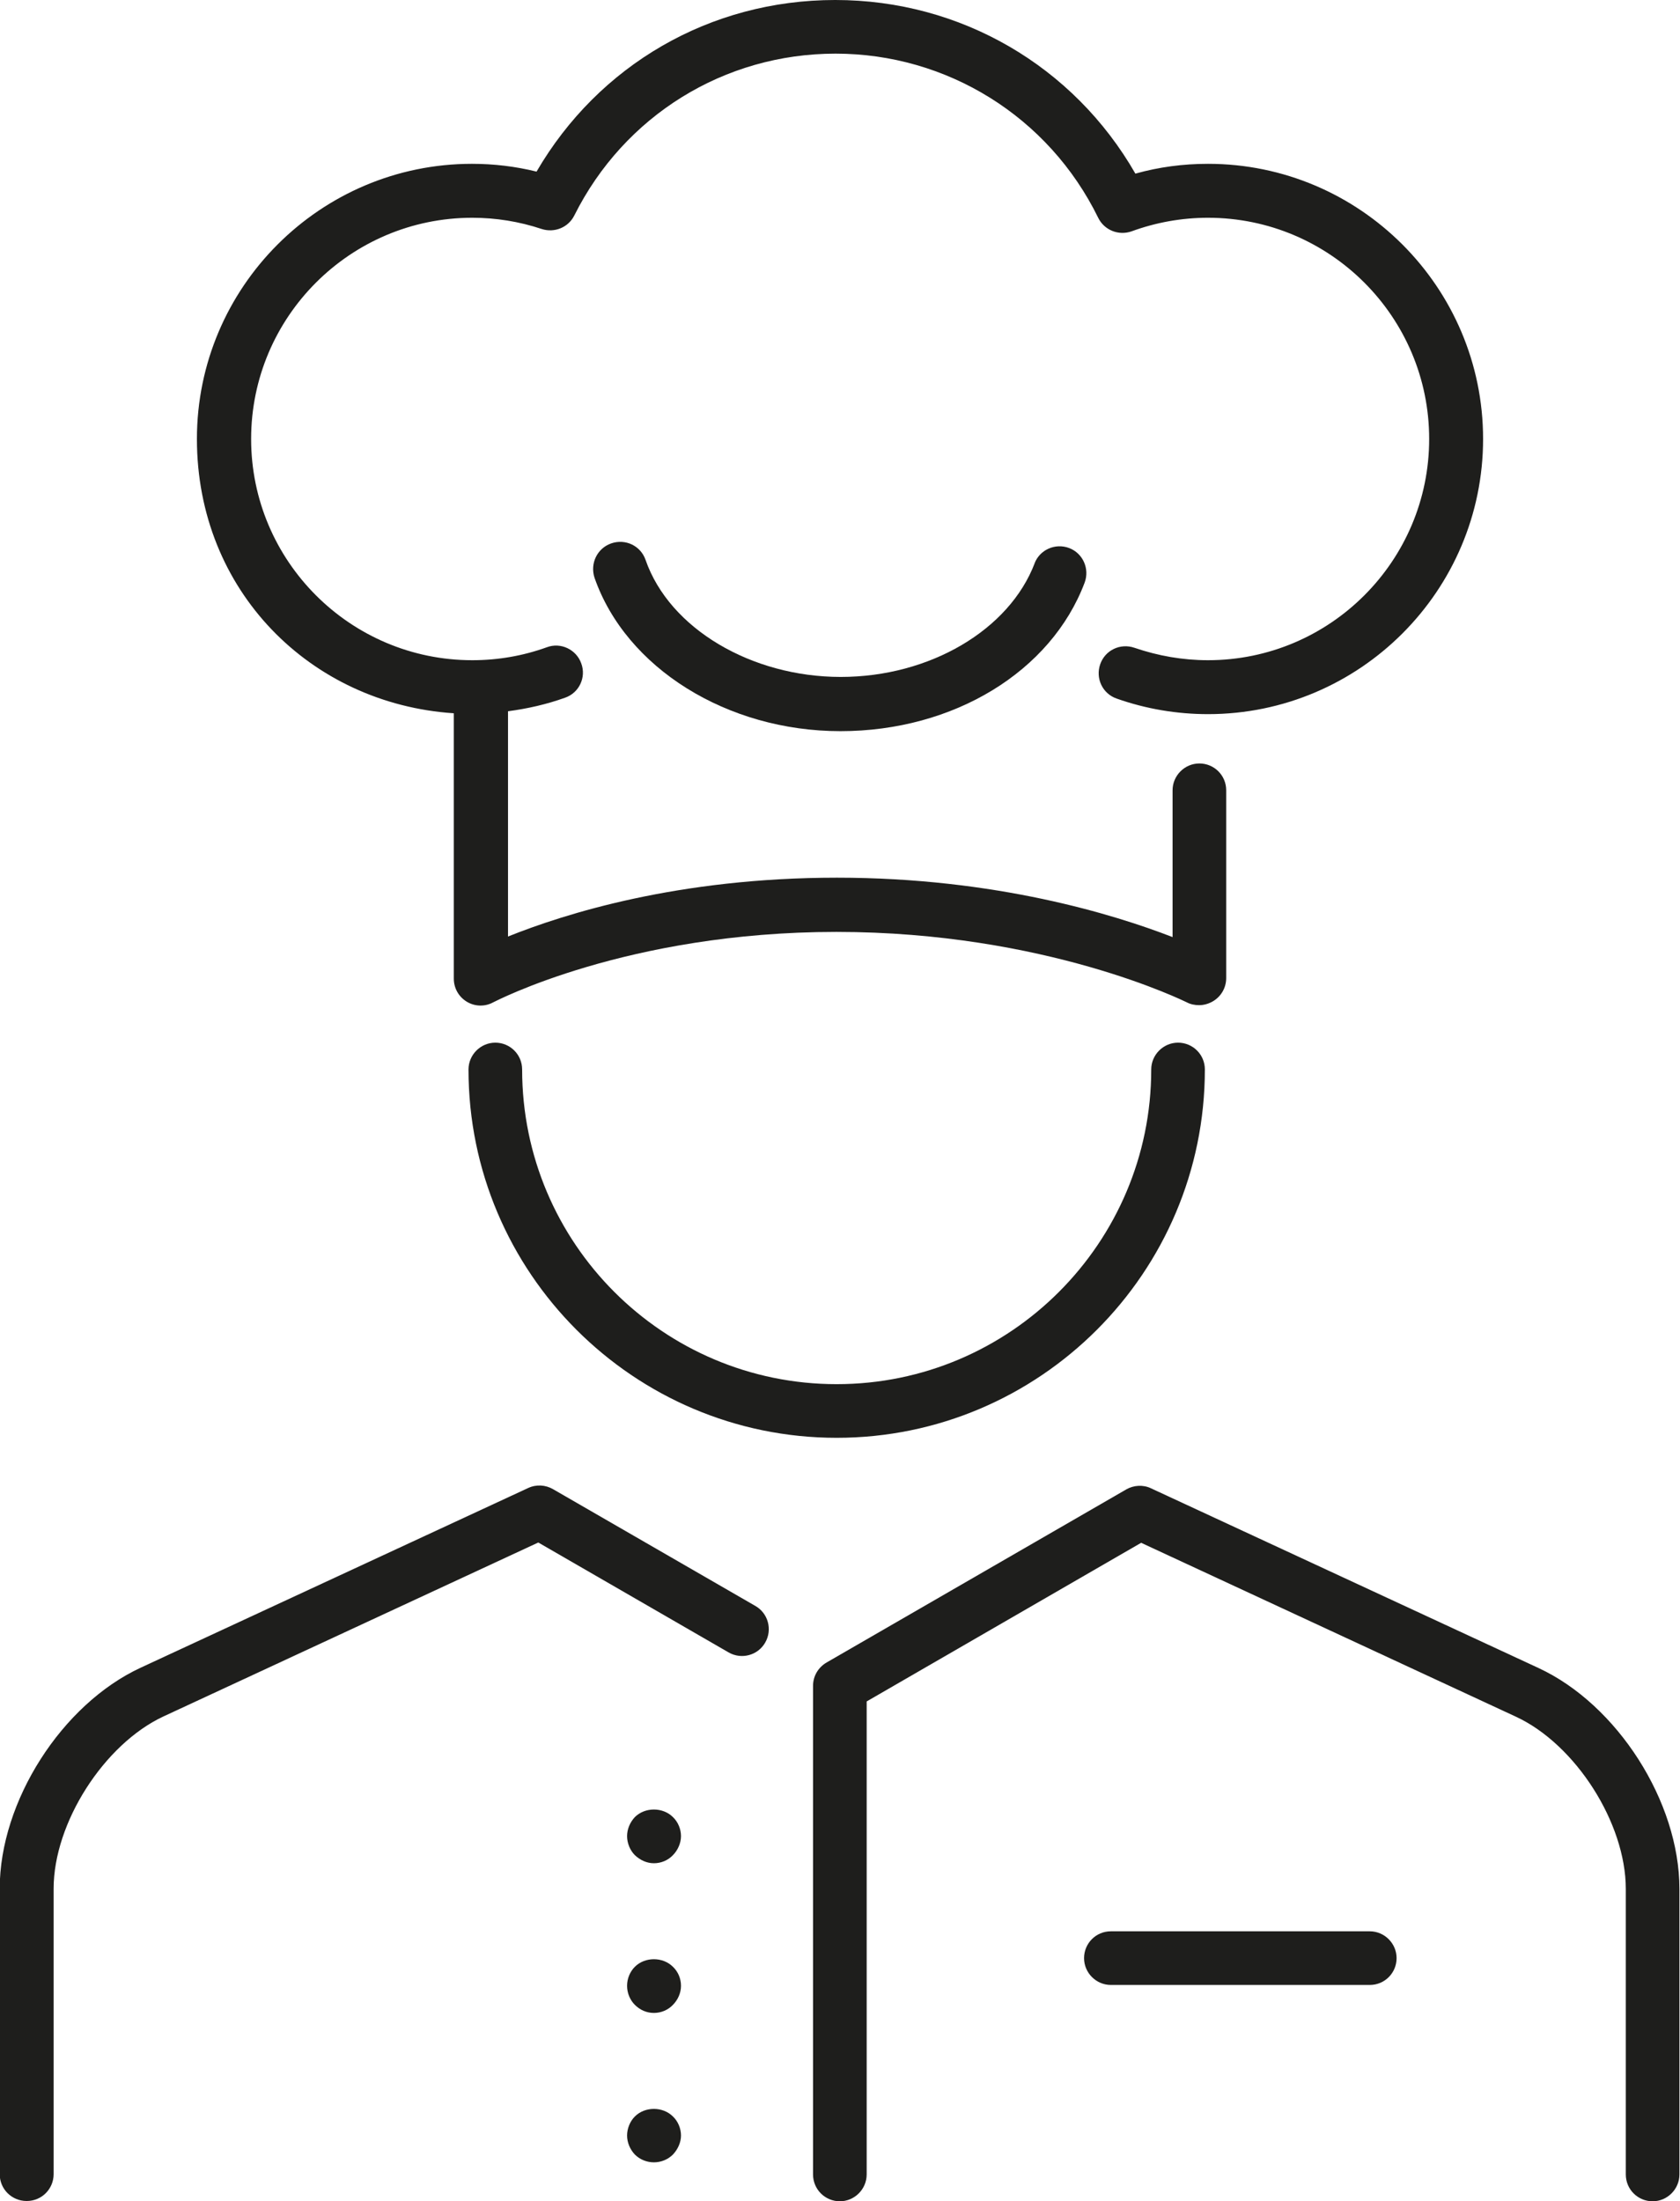
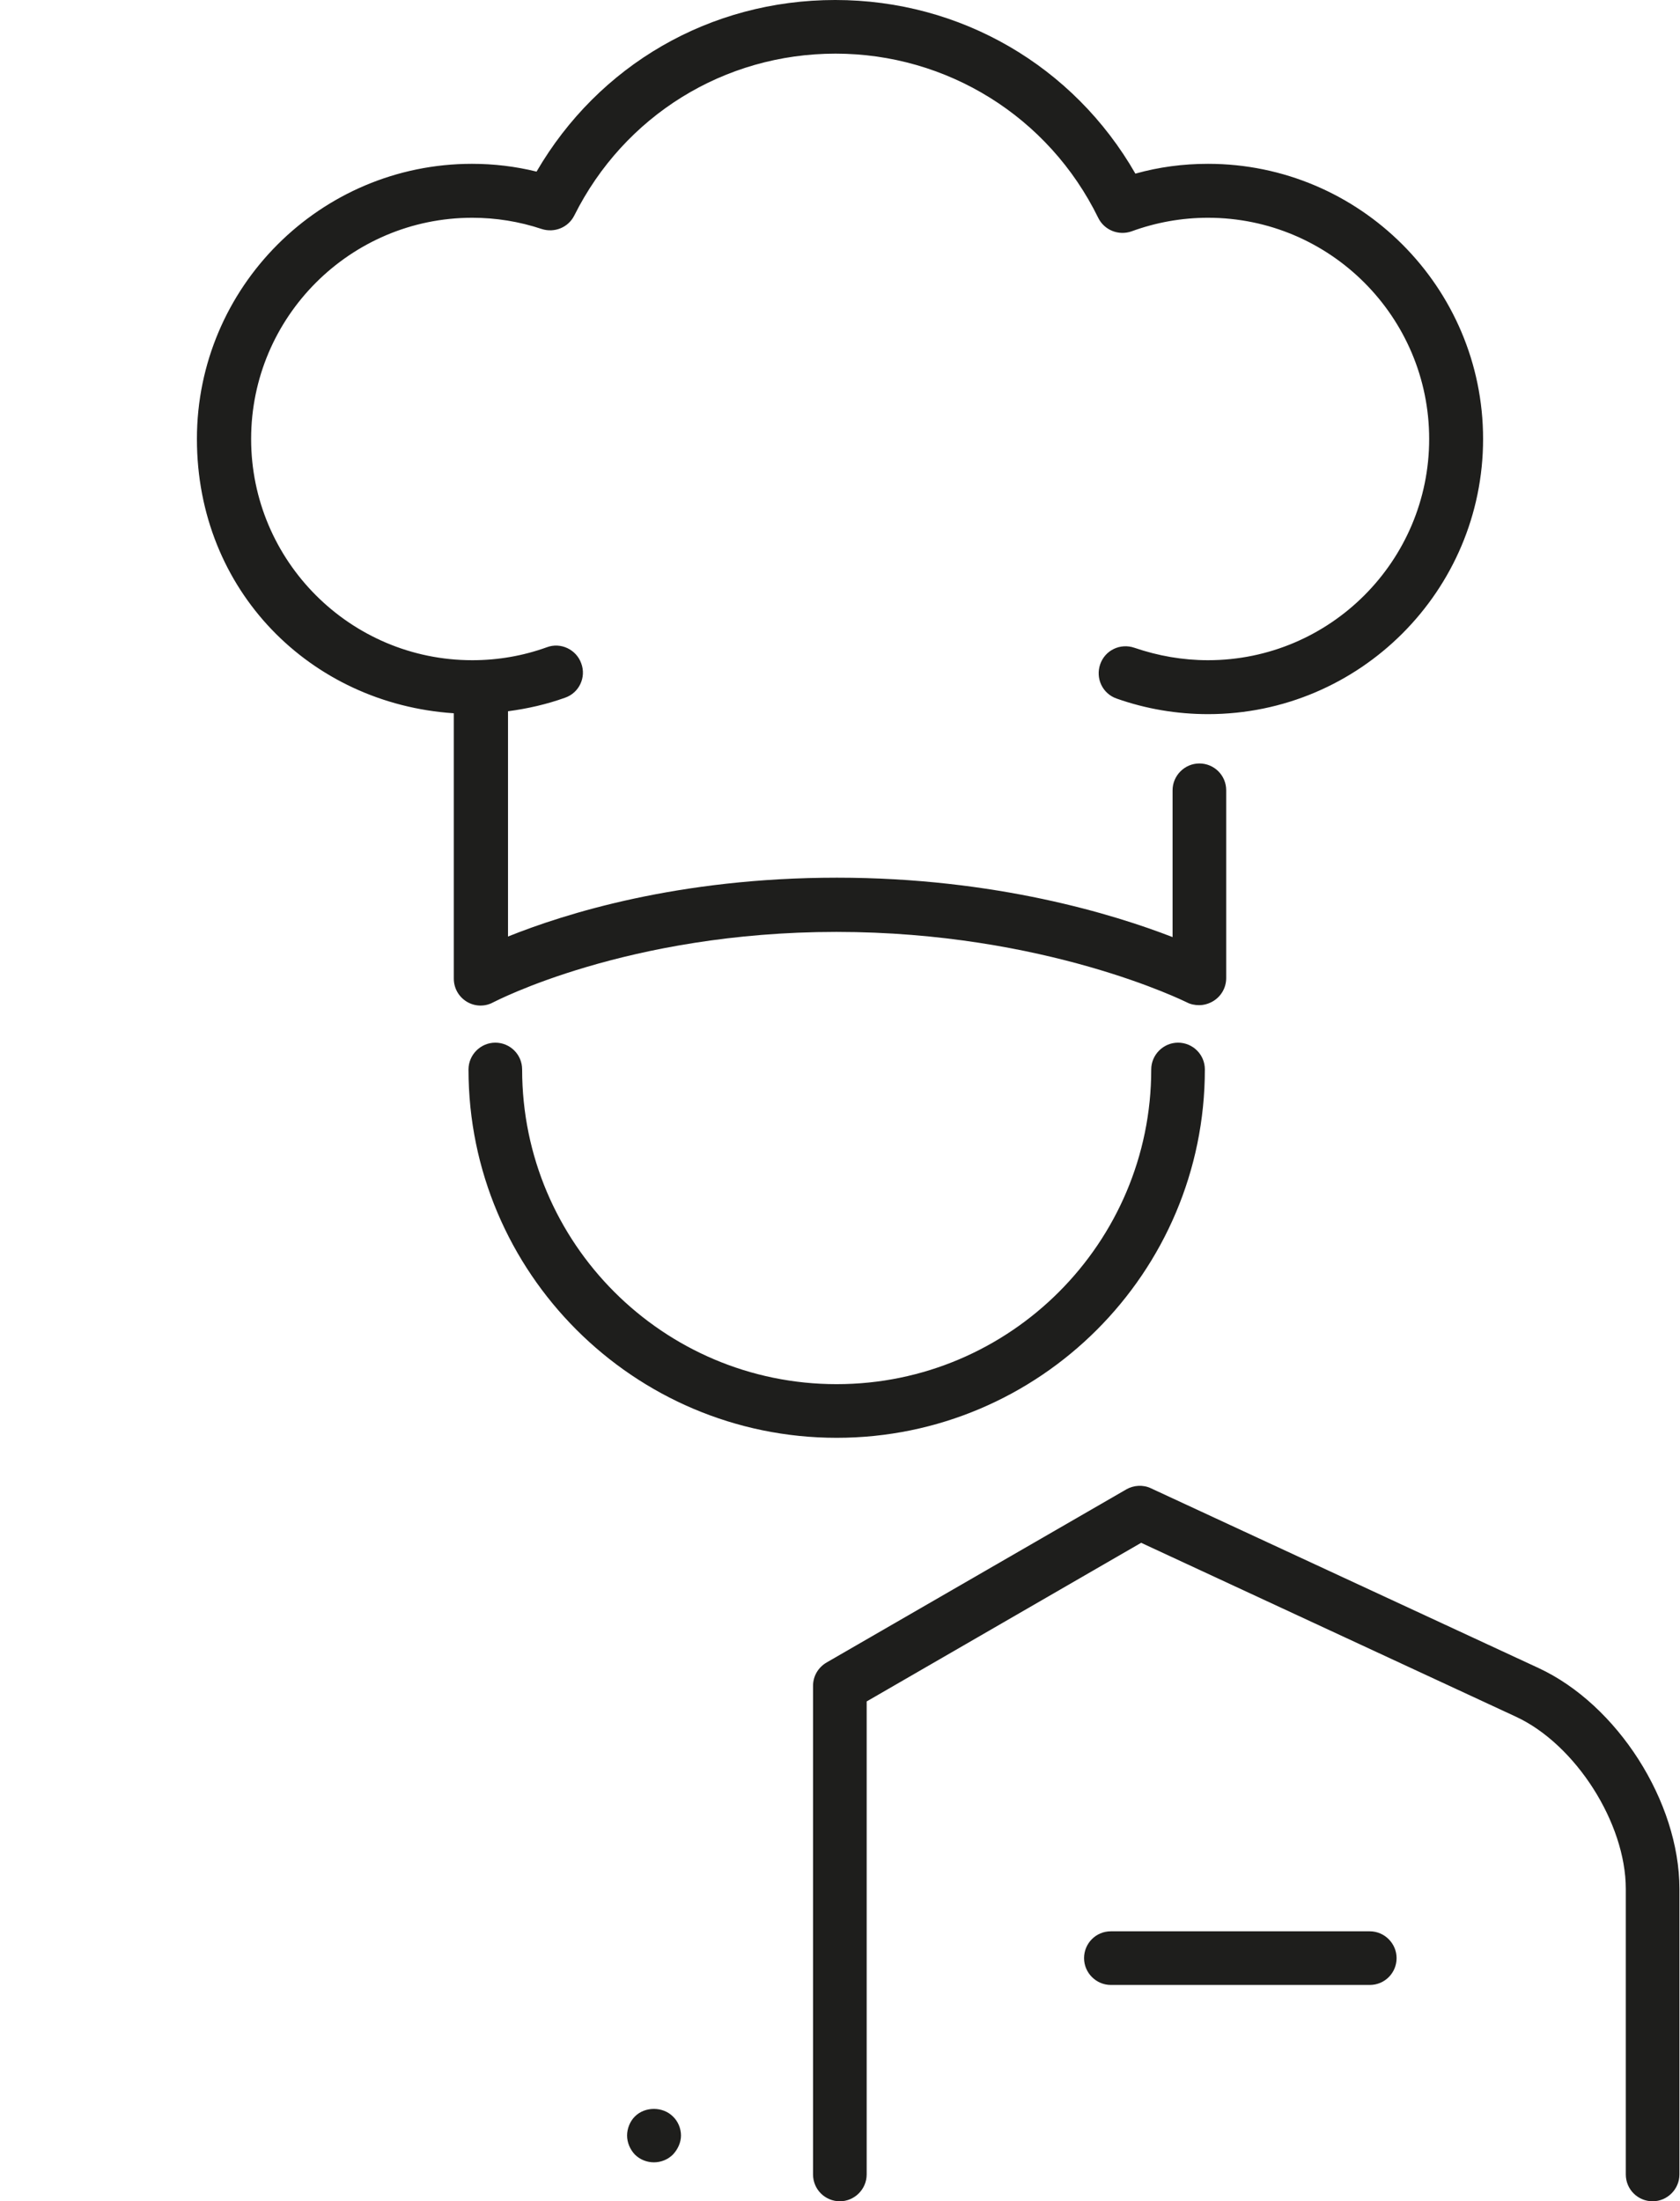
<svg xmlns="http://www.w3.org/2000/svg" id="Ebene_1" data-name="Ebene 1" viewBox="0 0 58.27 76.31">
  <defs>
    <style> .cls-1 { fill: #1e1e1c; } </style>
  </defs>
-   <path class="cls-1" d="m23.34,63c-.35-.35-.97-.35-1.32,0-.17.18-.27.42-.27.66s.1.49.27.66c.18.17.41.28.66.28s.49-.1.66-.28c.17-.17.28-.42.28-.66s-.1-.49-.28-.66Z" />
-   <path class="cls-1" d="m23.34,68.19c-.35-.35-.97-.35-1.32,0-.17.17-.27.41-.27.66s.1.49.27.66c.18.18.41.28.66.28s.49-.1.66-.28c.17-.17.28-.41.28-.66s-.1-.49-.28-.66Z" />
  <path class="cls-1" d="m22.02,73.38c-.17.17-.27.42-.27.66s.1.48.27.66c.17.17.41.27.66.27s.49-.1.66-.27c.17-.18.28-.42.28-.66s-.1-.49-.28-.66c-.35-.35-.97-.35-1.32,0Z" />
  <path class="cls-1" d="m39.08,51.63l-10.41,6.01c-.29.17-.47.47-.47.81v16.94c0,.52.42.93.93.93s.93-.42.93-.93v-16.4l9.52-5.5,13,6.03c2.07.96,3.81,3.69,3.81,5.97v9.9c0,.52.42.93.93.93s.93-.42.93-.93v-9.9c0-3.02-2.15-6.39-4.89-7.66l-13.44-6.23c-.27-.13-.6-.11-.86.04Z" />
-   <path class="cls-1" d="m.93,76.31c.52,0,.93-.42.93-.93v-9.9c0-2.28,1.75-5.01,3.81-5.97l13-6.03,6.6,3.81c.45.26,1.02.1,1.27-.34.26-.45.1-1.02-.34-1.27l-7.02-4.05c-.26-.15-.58-.17-.86-.04l-13.44,6.23c-2.74,1.27-4.89,4.64-4.89,7.66v9.9c0,.52.42.93.93.93Z" />
  <path class="cls-1" d="m47.51,68.82c.52,0,.93-.42.93-.93s-.42-.93-.93-.93h-8.98c-.52,0-.93.42-.93.93s.42.93.93.93h8.98Z" />
  <path class="cls-1" d="m41.79,37.08c0-.52-.42-.93-.93-.93s-.93.42-.93.93c0,6.01-4.89,10.91-10.91,10.91s-10.91-4.89-10.91-10.91c0-.52-.42-.93-.93-.93s-.93.42-.93.93c0,7.04,5.73,12.77,12.77,12.77s12.77-5.73,12.77-12.77Z" />
-   <path class="cls-1" d="m35.89,19.52c-.88,2.32-3.64,3.95-6.73,3.95s-5.94-1.67-6.77-4.06c-.17-.49-.7-.74-1.19-.57-.49.17-.74.7-.58,1.19,1.09,3.13,4.6,5.32,8.53,5.32s7.31-2.07,8.47-5.15c.18-.48-.06-1.02-.54-1.2-.48-.18-1.02.06-1.2.54Z" />
  <path class="cls-1" d="m15.74,24.73v9.2c0,.33.17.63.45.8.28.17.63.18.92.02.05-.02,4.64-2.44,11.9-2.44s12.1,2.42,12.15,2.44c.13.07.28.1.43.1.17,0,.34-.05.49-.14.28-.17.45-.47.45-.8v-6.51c0-.52-.42-.93-.93-.93s-.93.42-.93.93v5.09c-2.01-.78-6.14-2.06-11.64-2.06s-9.44,1.25-11.41,2.04v-7.81c.68-.09,1.34-.24,1.98-.47.49-.17.74-.71.56-1.19-.17-.48-.71-.74-1.19-.56-.83.3-1.7.45-2.59.45-4.23,0-7.67-3.44-7.67-7.67s3.44-7.67,7.67-7.67c.82,0,1.63.13,2.41.39.44.14.92-.05,1.13-.47,1.73-3.46,5.2-5.61,9.06-5.61s7.39,2.18,9.11,5.69c.21.43.71.63,1.16.47.85-.31,1.74-.47,2.65-.47,4.23,0,7.67,3.44,7.67,7.67s-3.44,7.67-7.67,7.67c-.88,0-1.73-.15-2.55-.43-.49-.17-1.02.08-1.19.57-.17.49.08,1.02.57,1.19,1.02.36,2.09.54,3.17.54,5.26,0,9.54-4.28,9.54-9.54s-4.28-9.54-9.54-9.54c-.86,0-1.7.11-2.52.34-2.14-3.73-6.06-6.02-10.41-6.02s-8.21,2.26-10.36,5.95c-.73-.18-1.48-.27-2.24-.27-5.26,0-9.54,4.28-9.54,9.54s3.94,9.18,8.91,9.51Z" />
</svg>